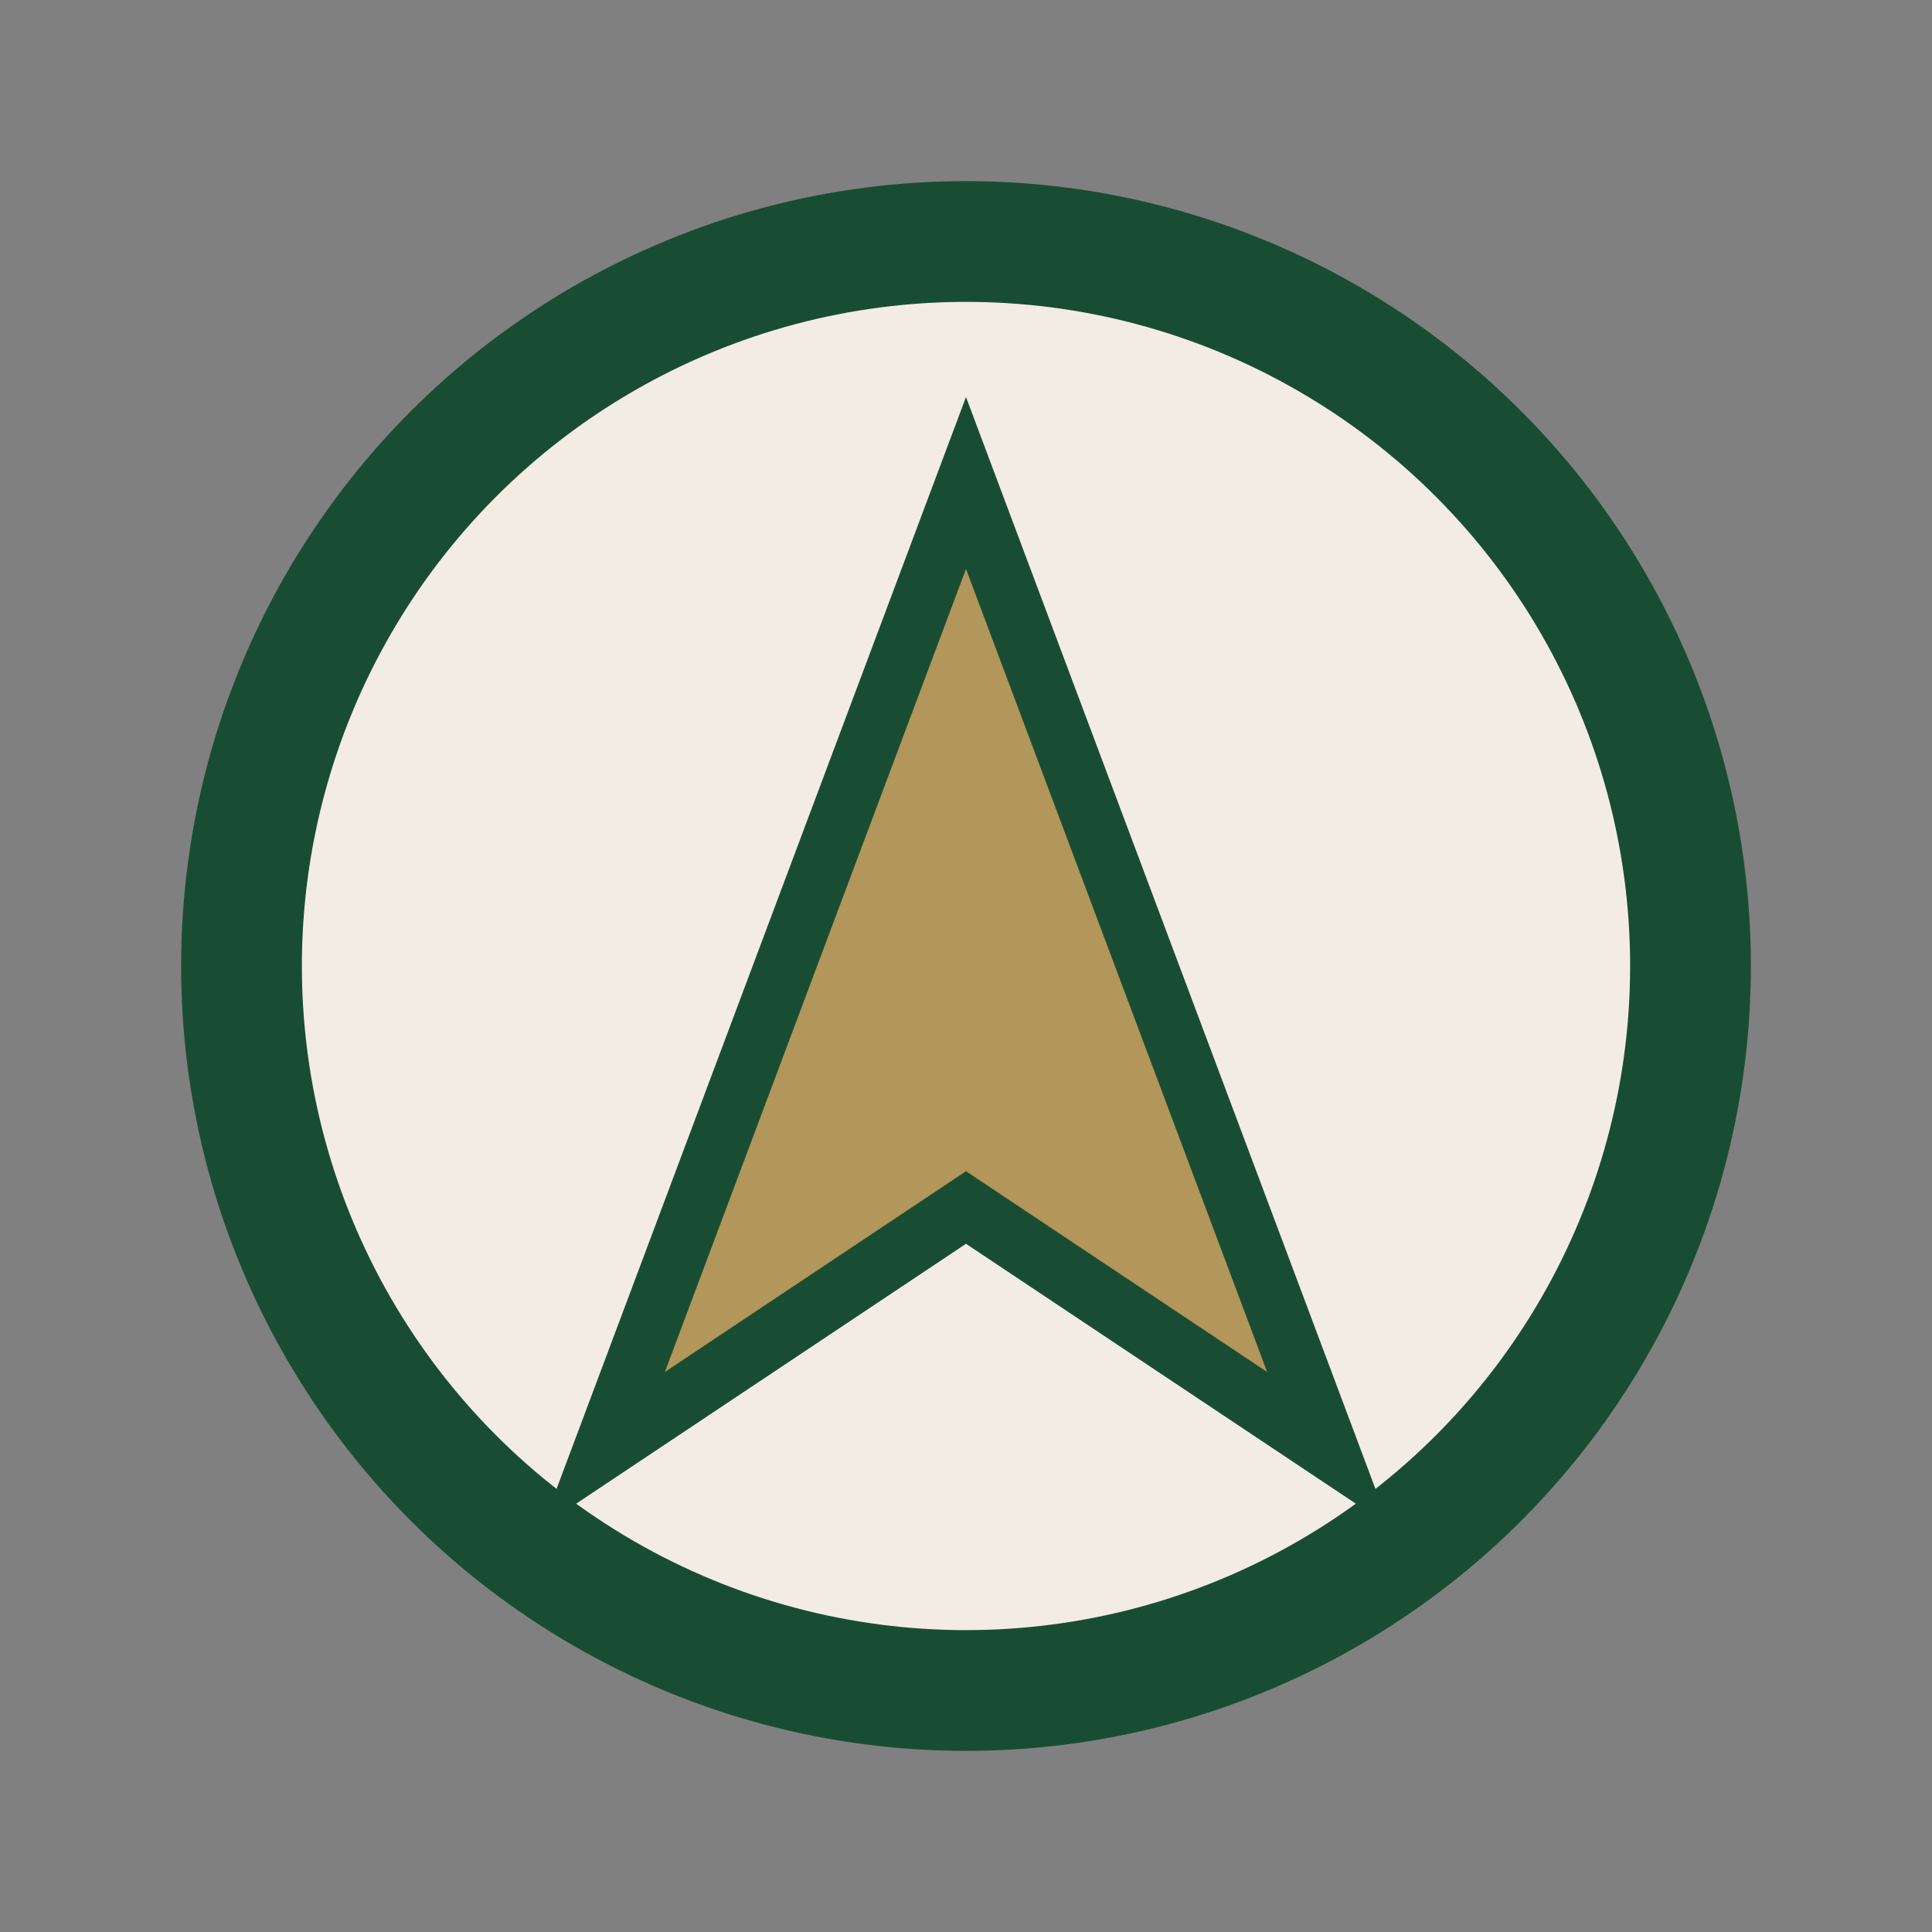
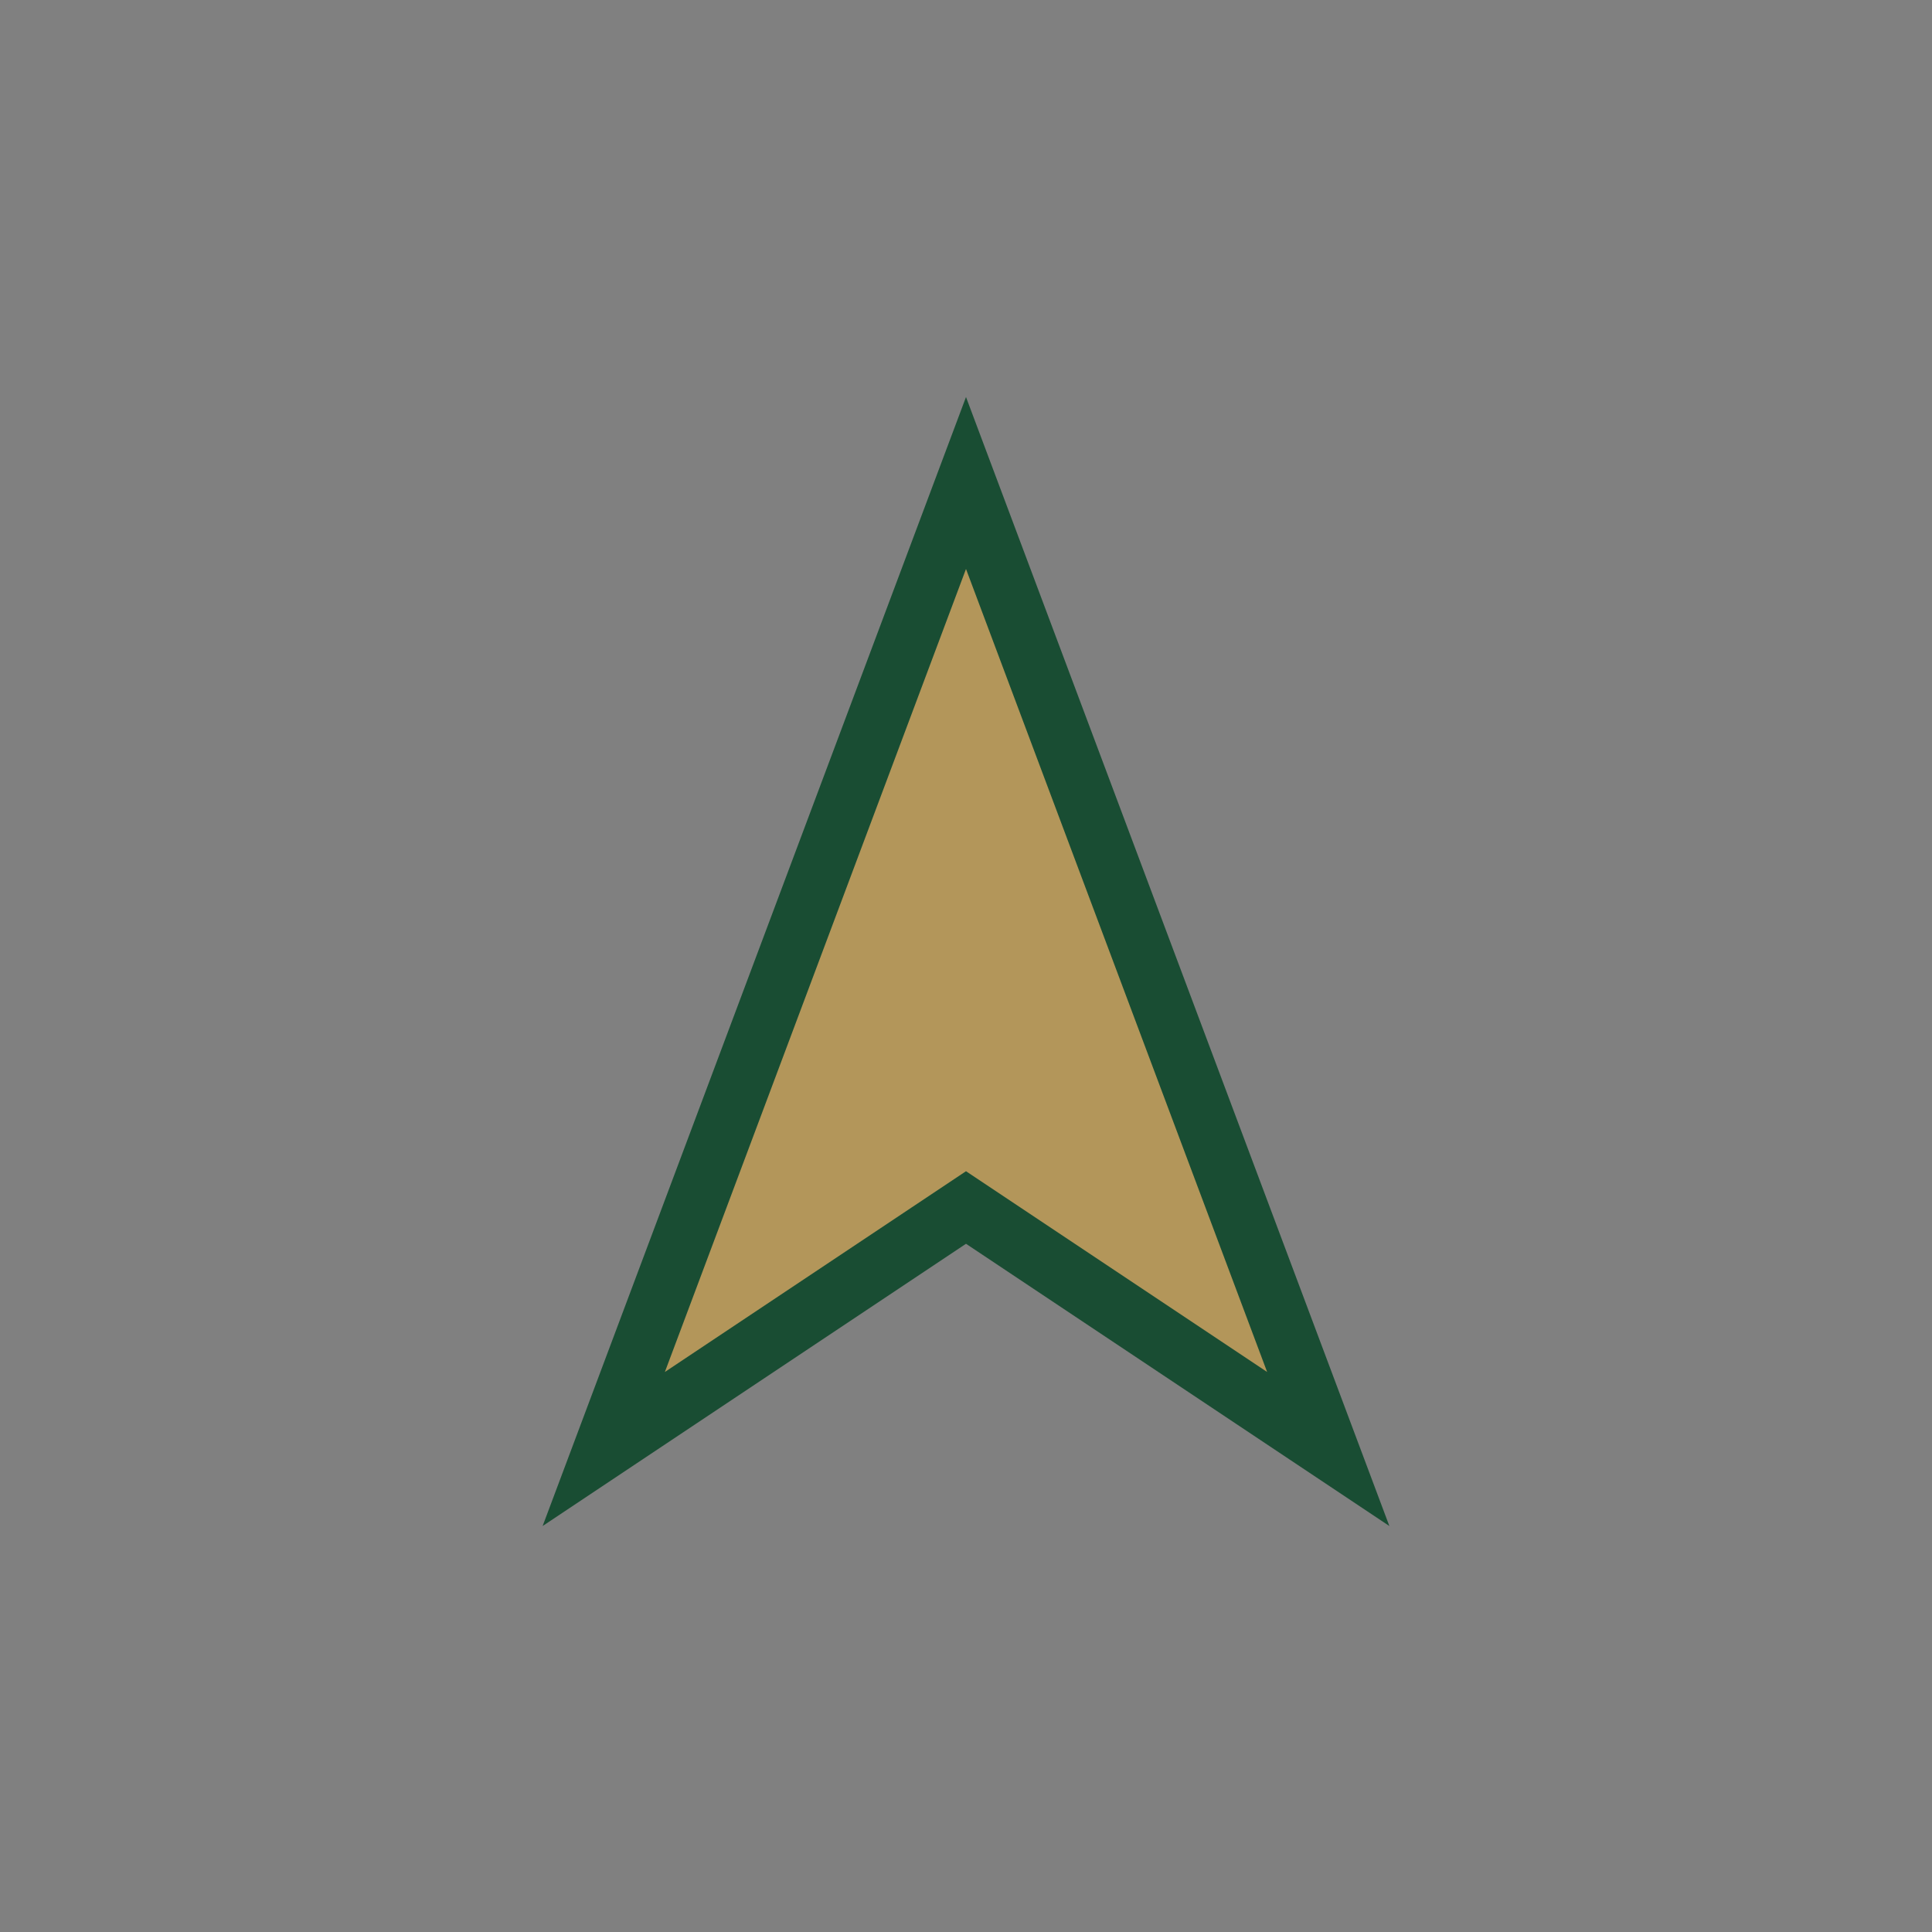
<svg xmlns="http://www.w3.org/2000/svg" width="32" height="32" viewBox="0 0 32 32">
  <rect x="0" y="0" width="32" height="32" fill="#808080" stroke="none" />
-   <circle cx="16" cy="16" r="12" fill="#F3ECE3" stroke="#194D33" stroke-width="2" />
  <polygon points="16,8 22,24 16,20 10,24" fill="#B3965A" stroke="#194D33" stroke-width="1" />
</svg>